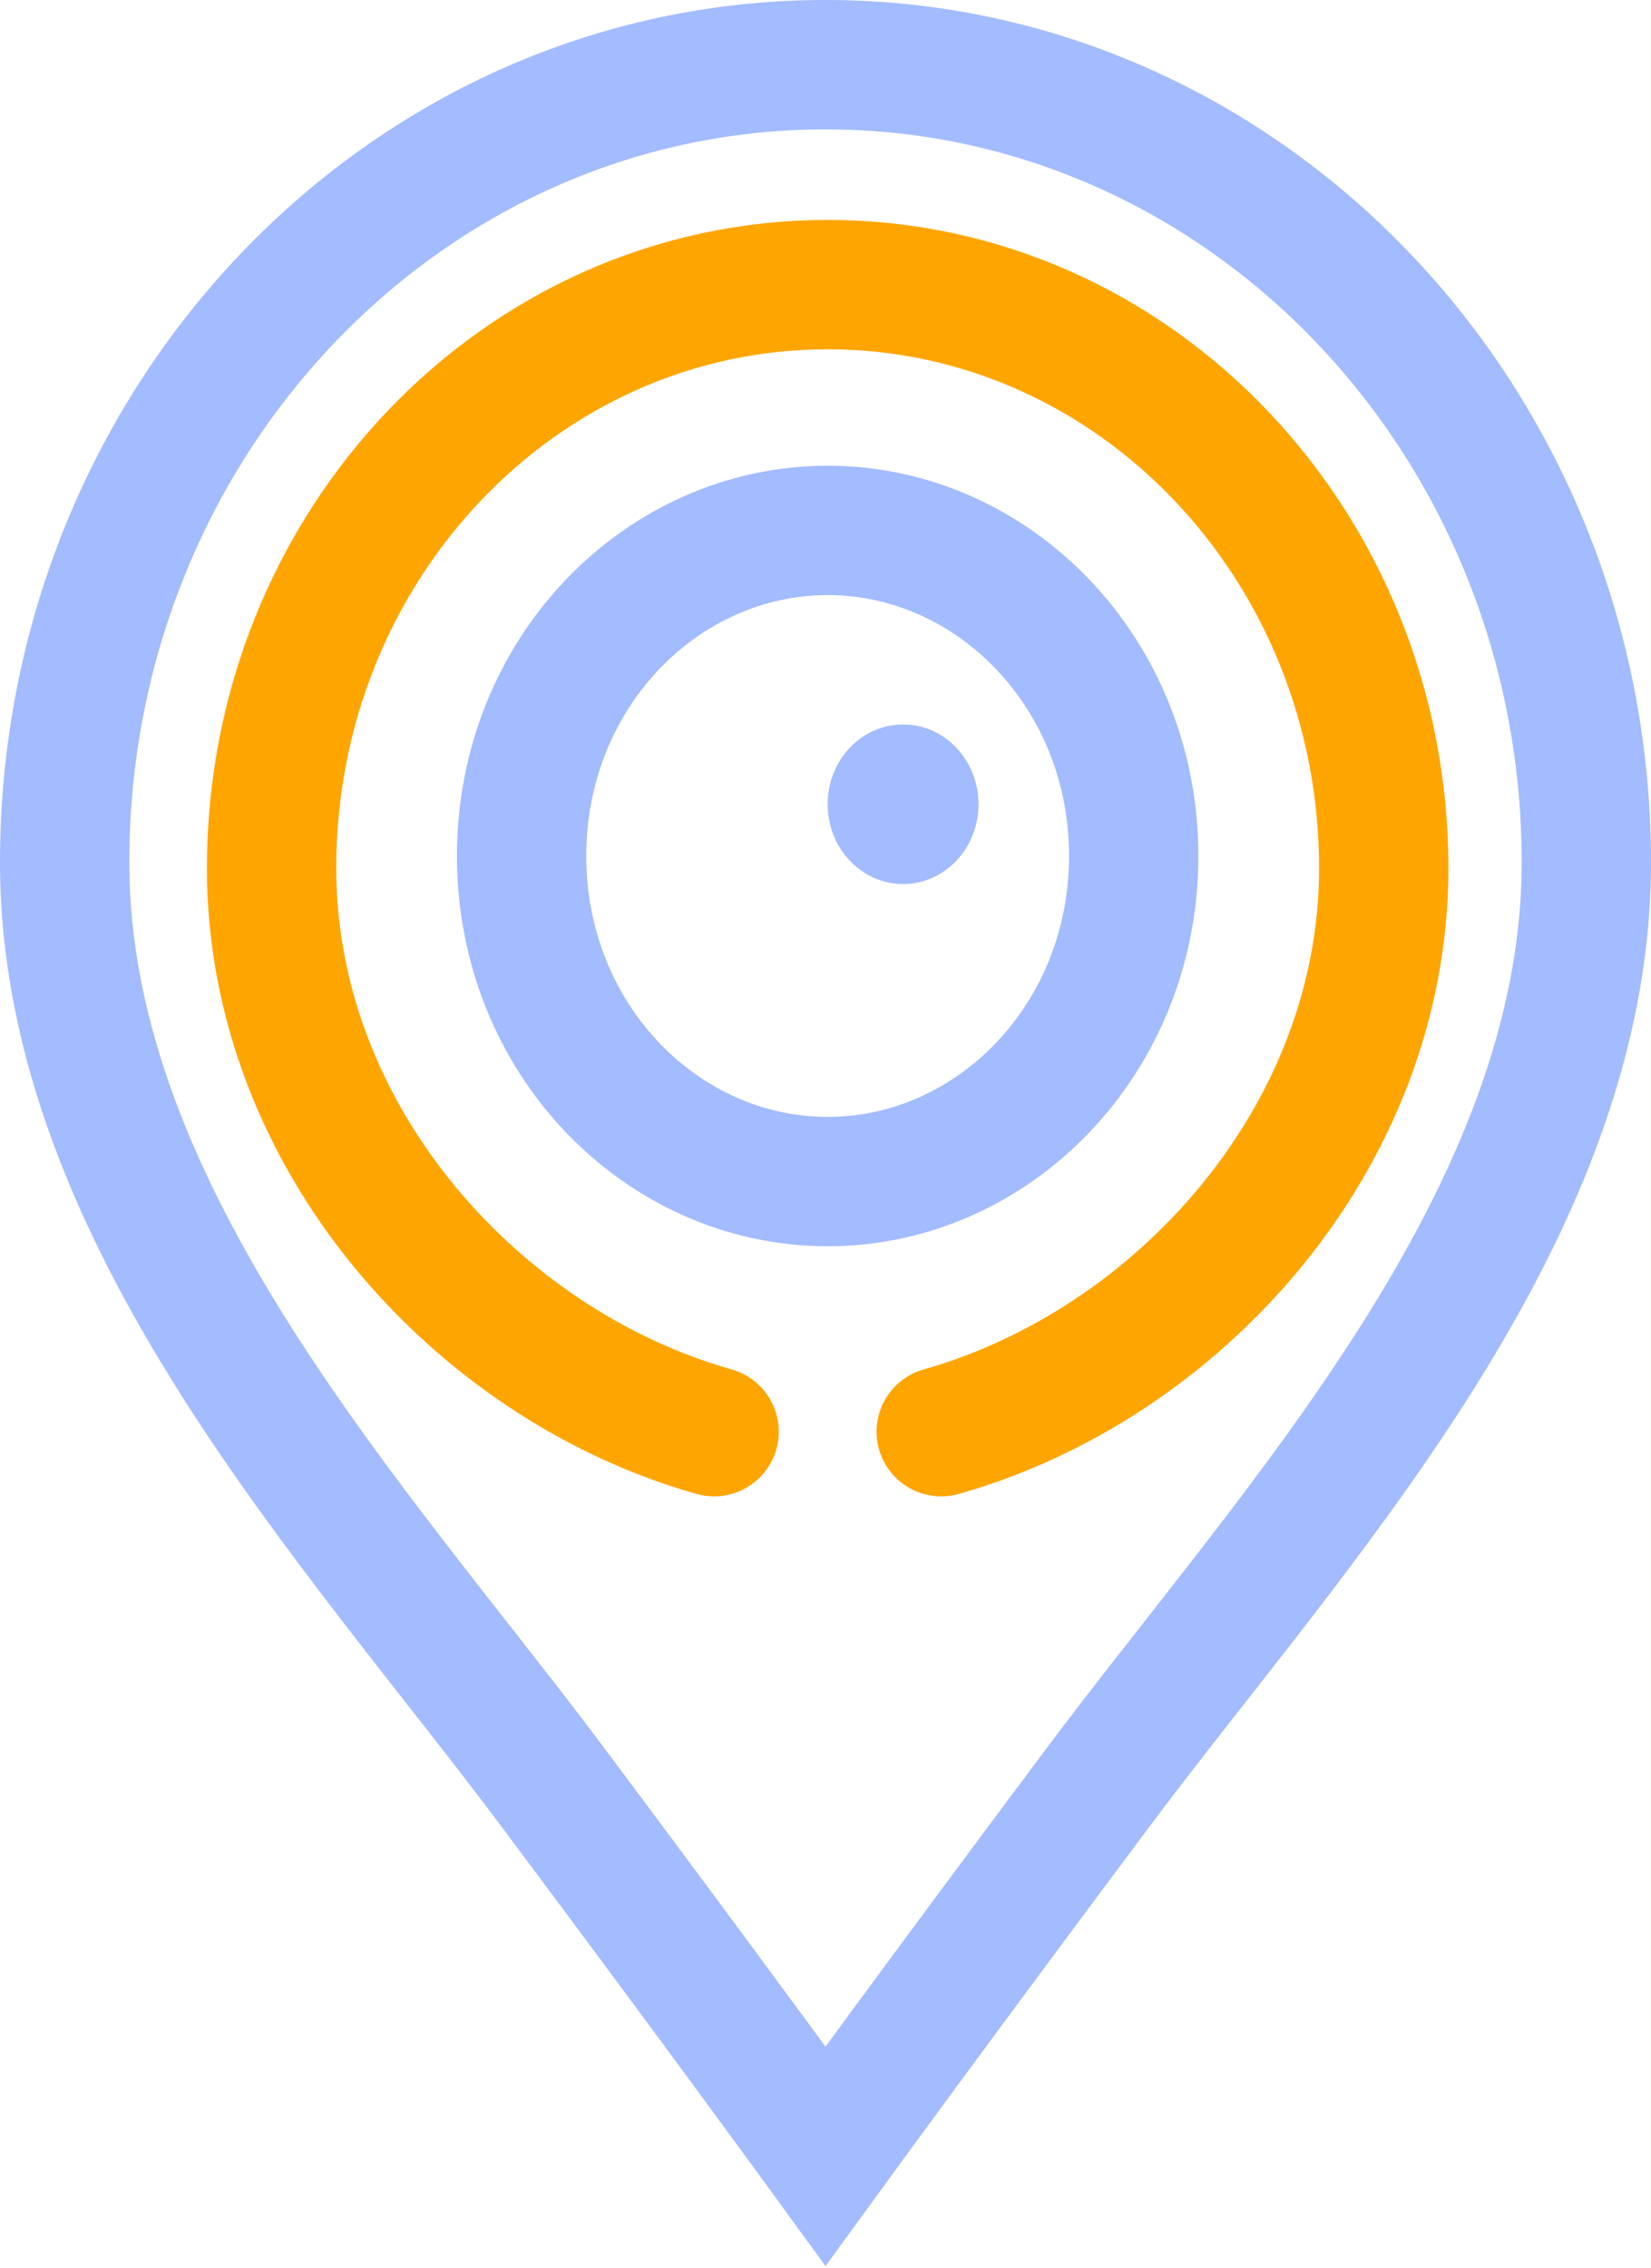
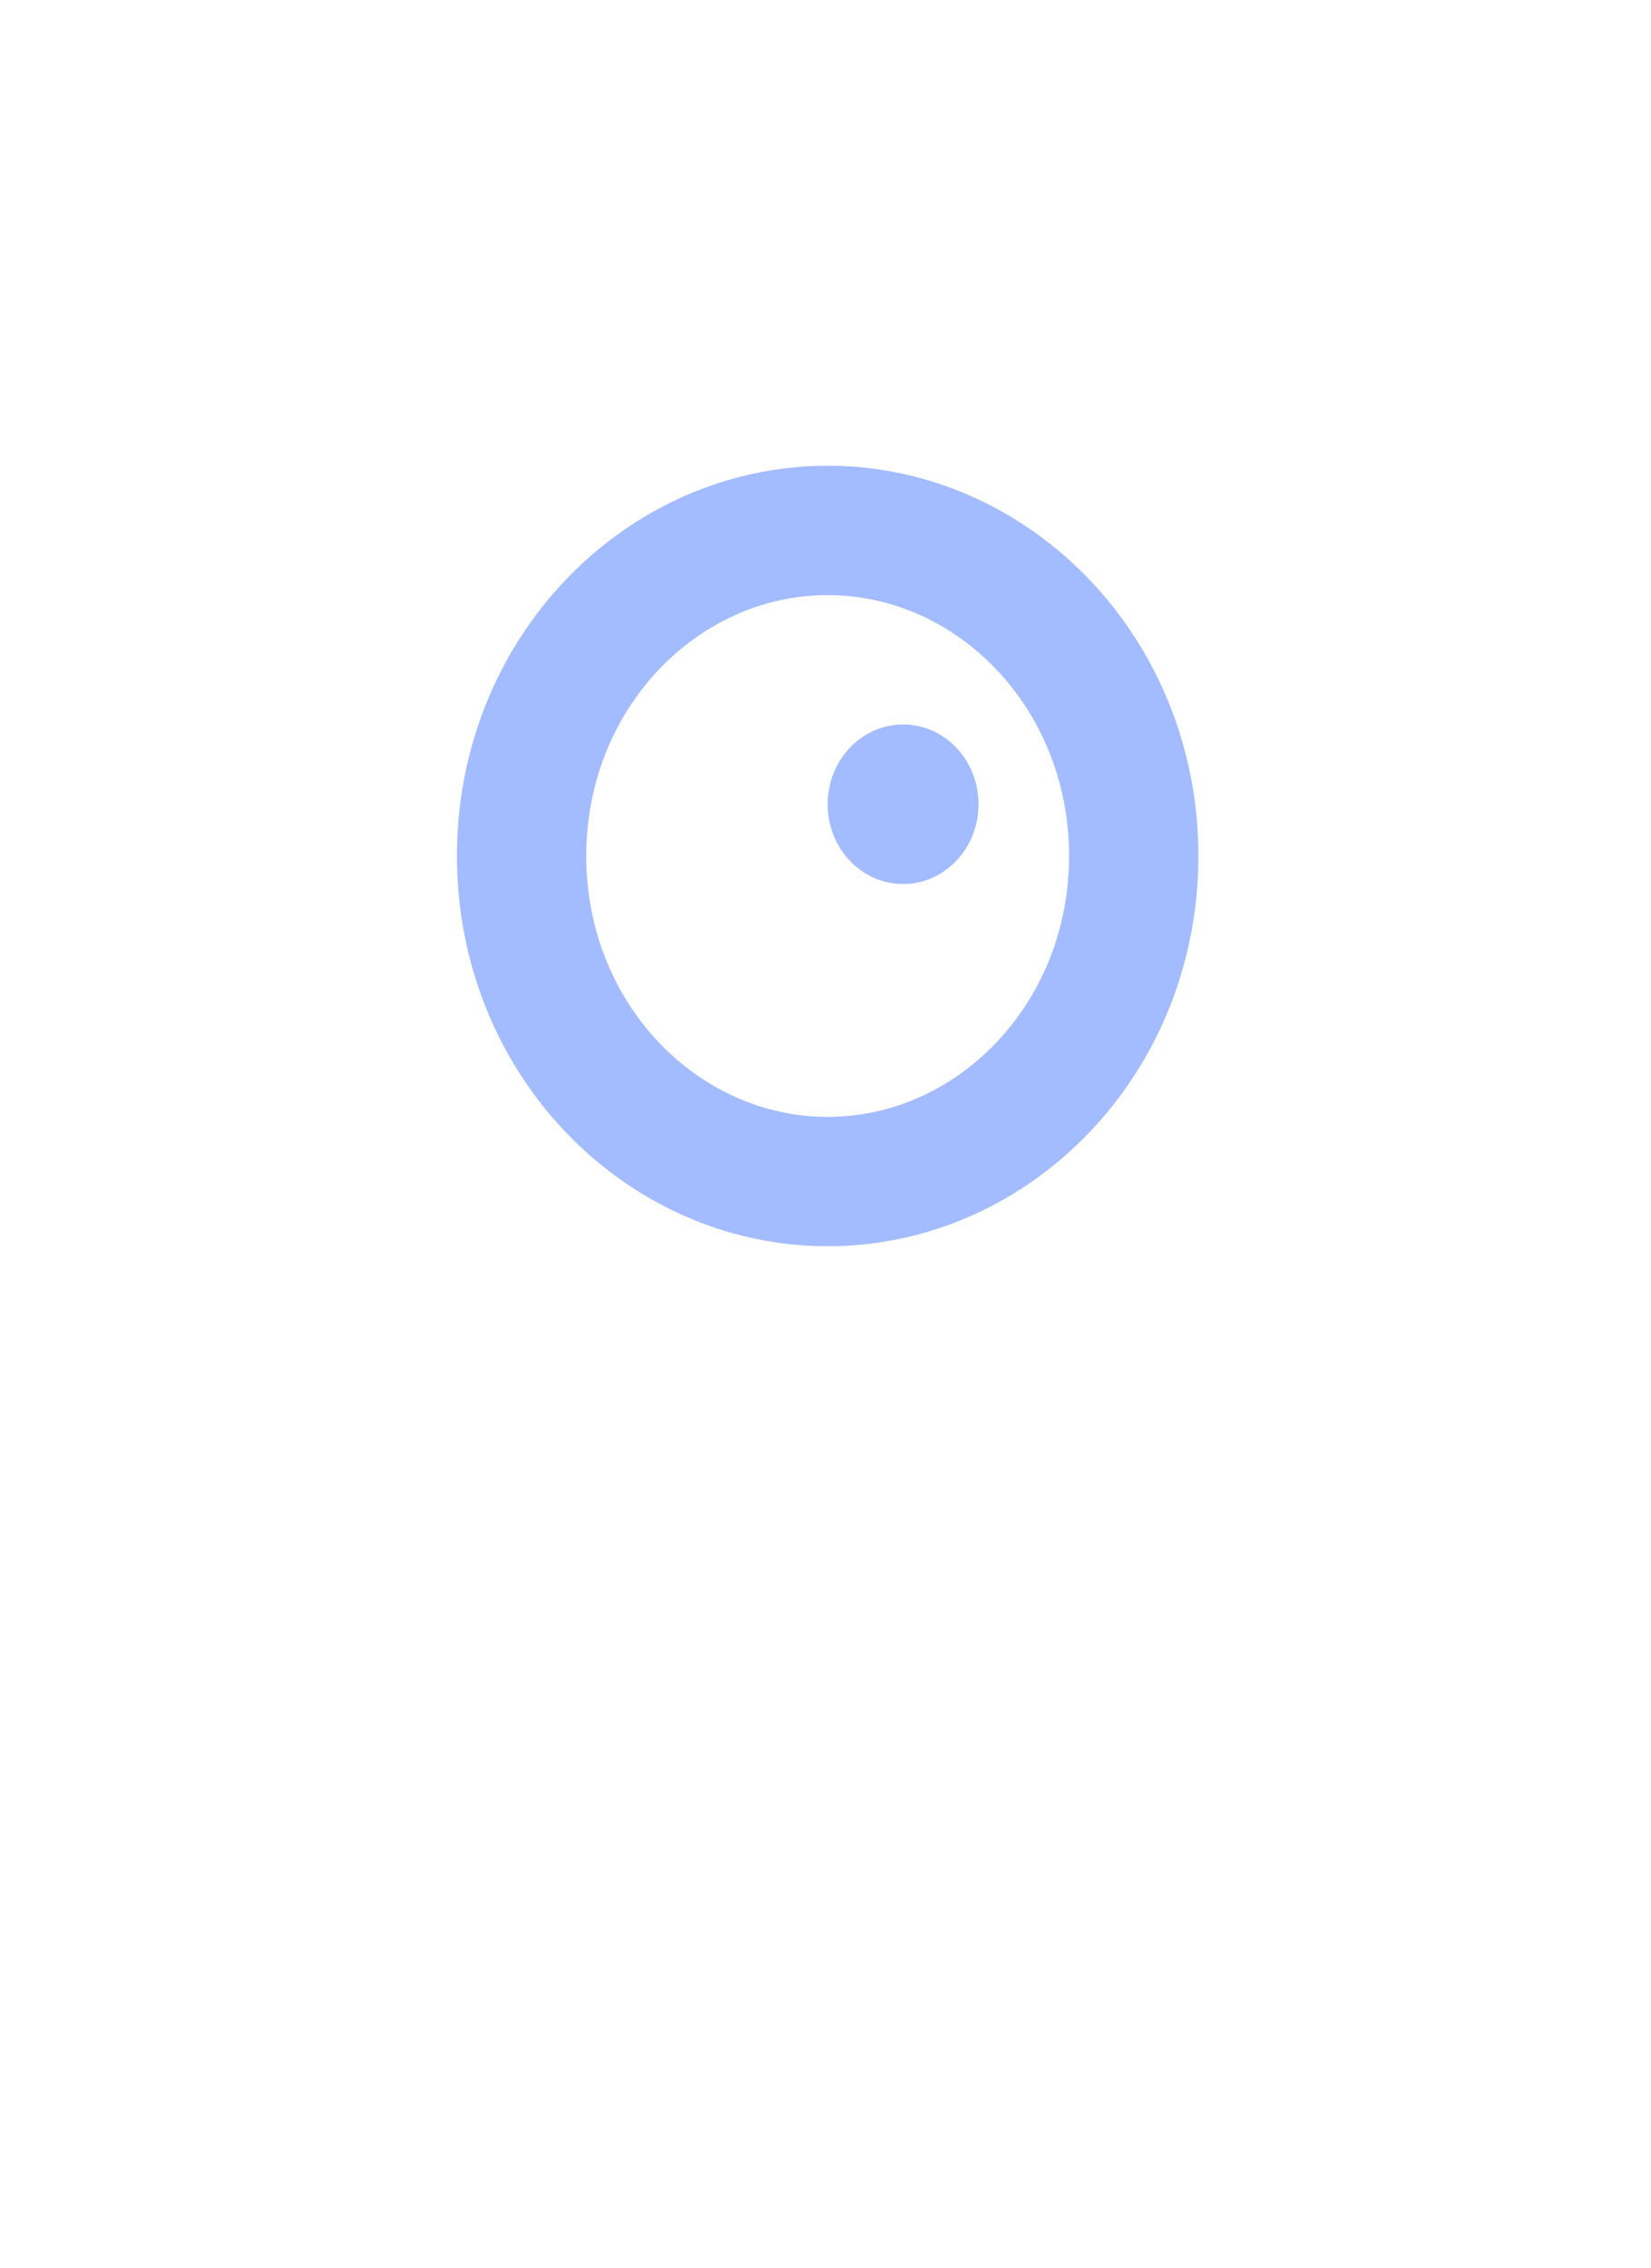
<svg xmlns="http://www.w3.org/2000/svg" width="383" height="526" viewBox="0 0 383 526" fill="none">
-   <path d="M15 199.984C15 97.82 94.022 15 191.5 15C288.978 15 368 97.82 368 199.984C368 282.499 299.914 354.072 254.714 414.503C217.794 463.864 191.5 500 191.5 500C191.5 500 165.206 463.864 128.286 414.503C83.184 354.202 15 282.359 15 199.984Z" stroke="#A3BBFF" stroke-width="30" />
-   <path d="M165.655 332C110.709 316.487 63 263.857 63 201.32C63 126.585 120.755 66 192 66C263.245 66 321 126.585 321 201.32C321 263.857 273.291 316.487 218.345 332" stroke="#FFA500" stroke-width="30" stroke-linecap="round" />
  <path d="M263 198.5C263 240.928 230.501 274 192 274C153.499 274 121 240.928 121 198.5C121 156.072 153.499 123 192 123C230.501 123 263 156.072 263 198.5Z" stroke="#A3BBFF" stroke-width="30" />
  <ellipse cx="209.5" cy="186.5" rx="17.5" ry="18.5" fill="#A3BBFF" />
</svg>